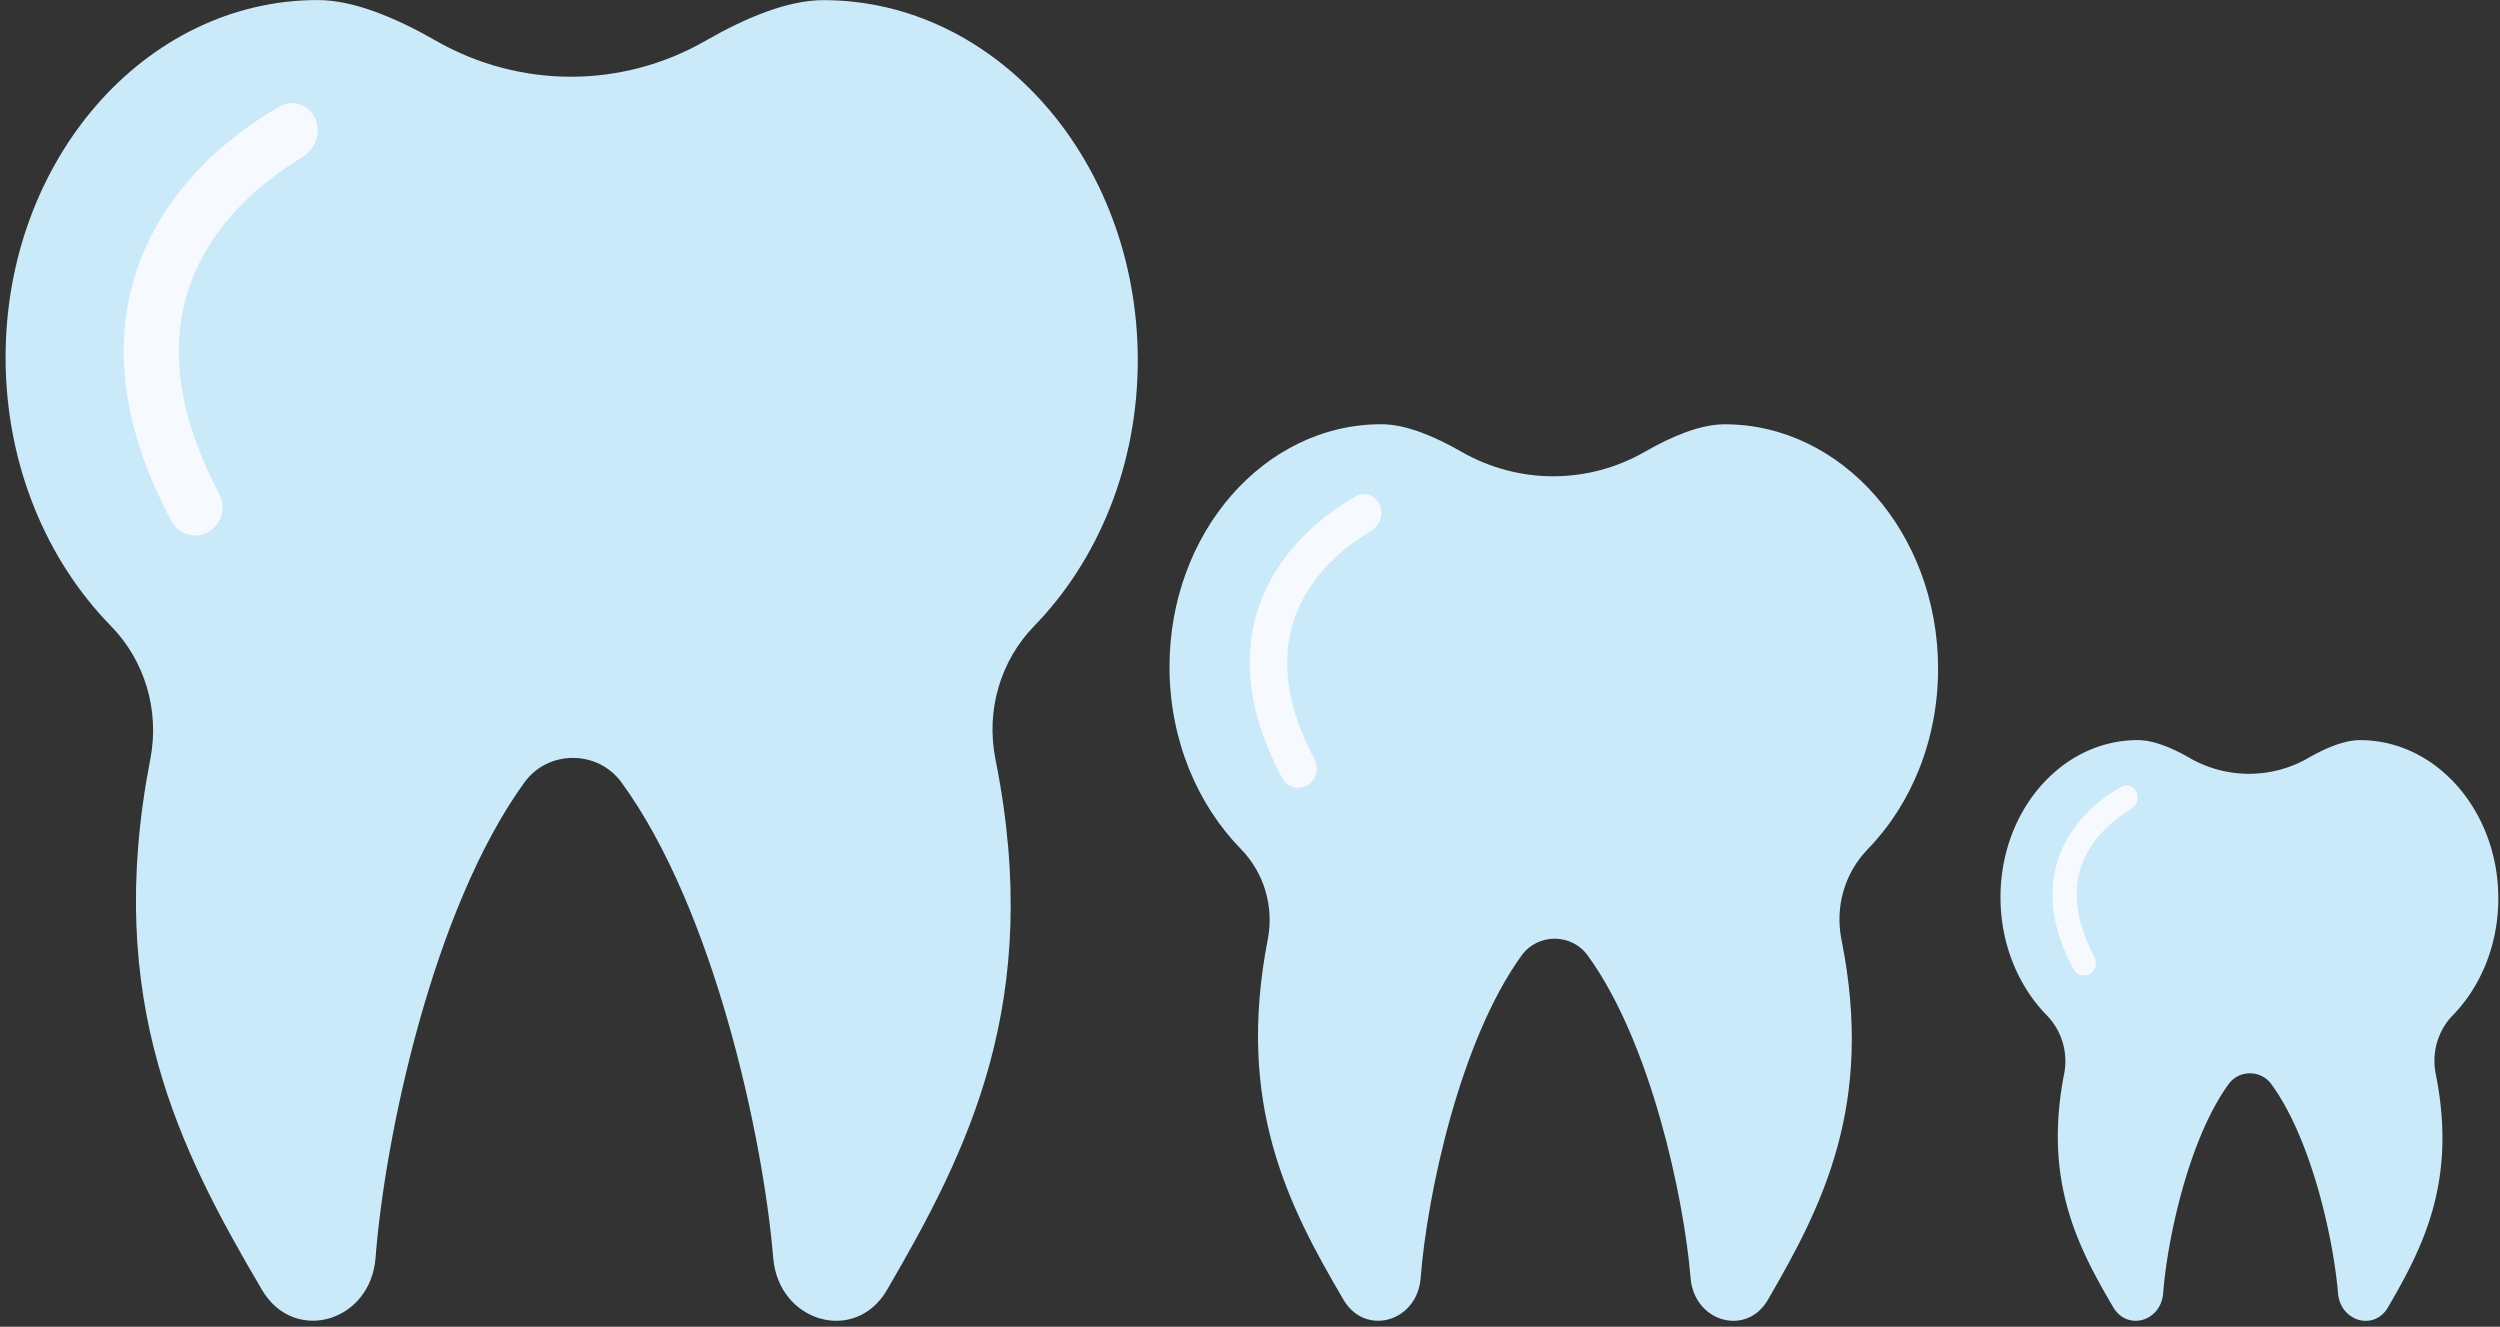
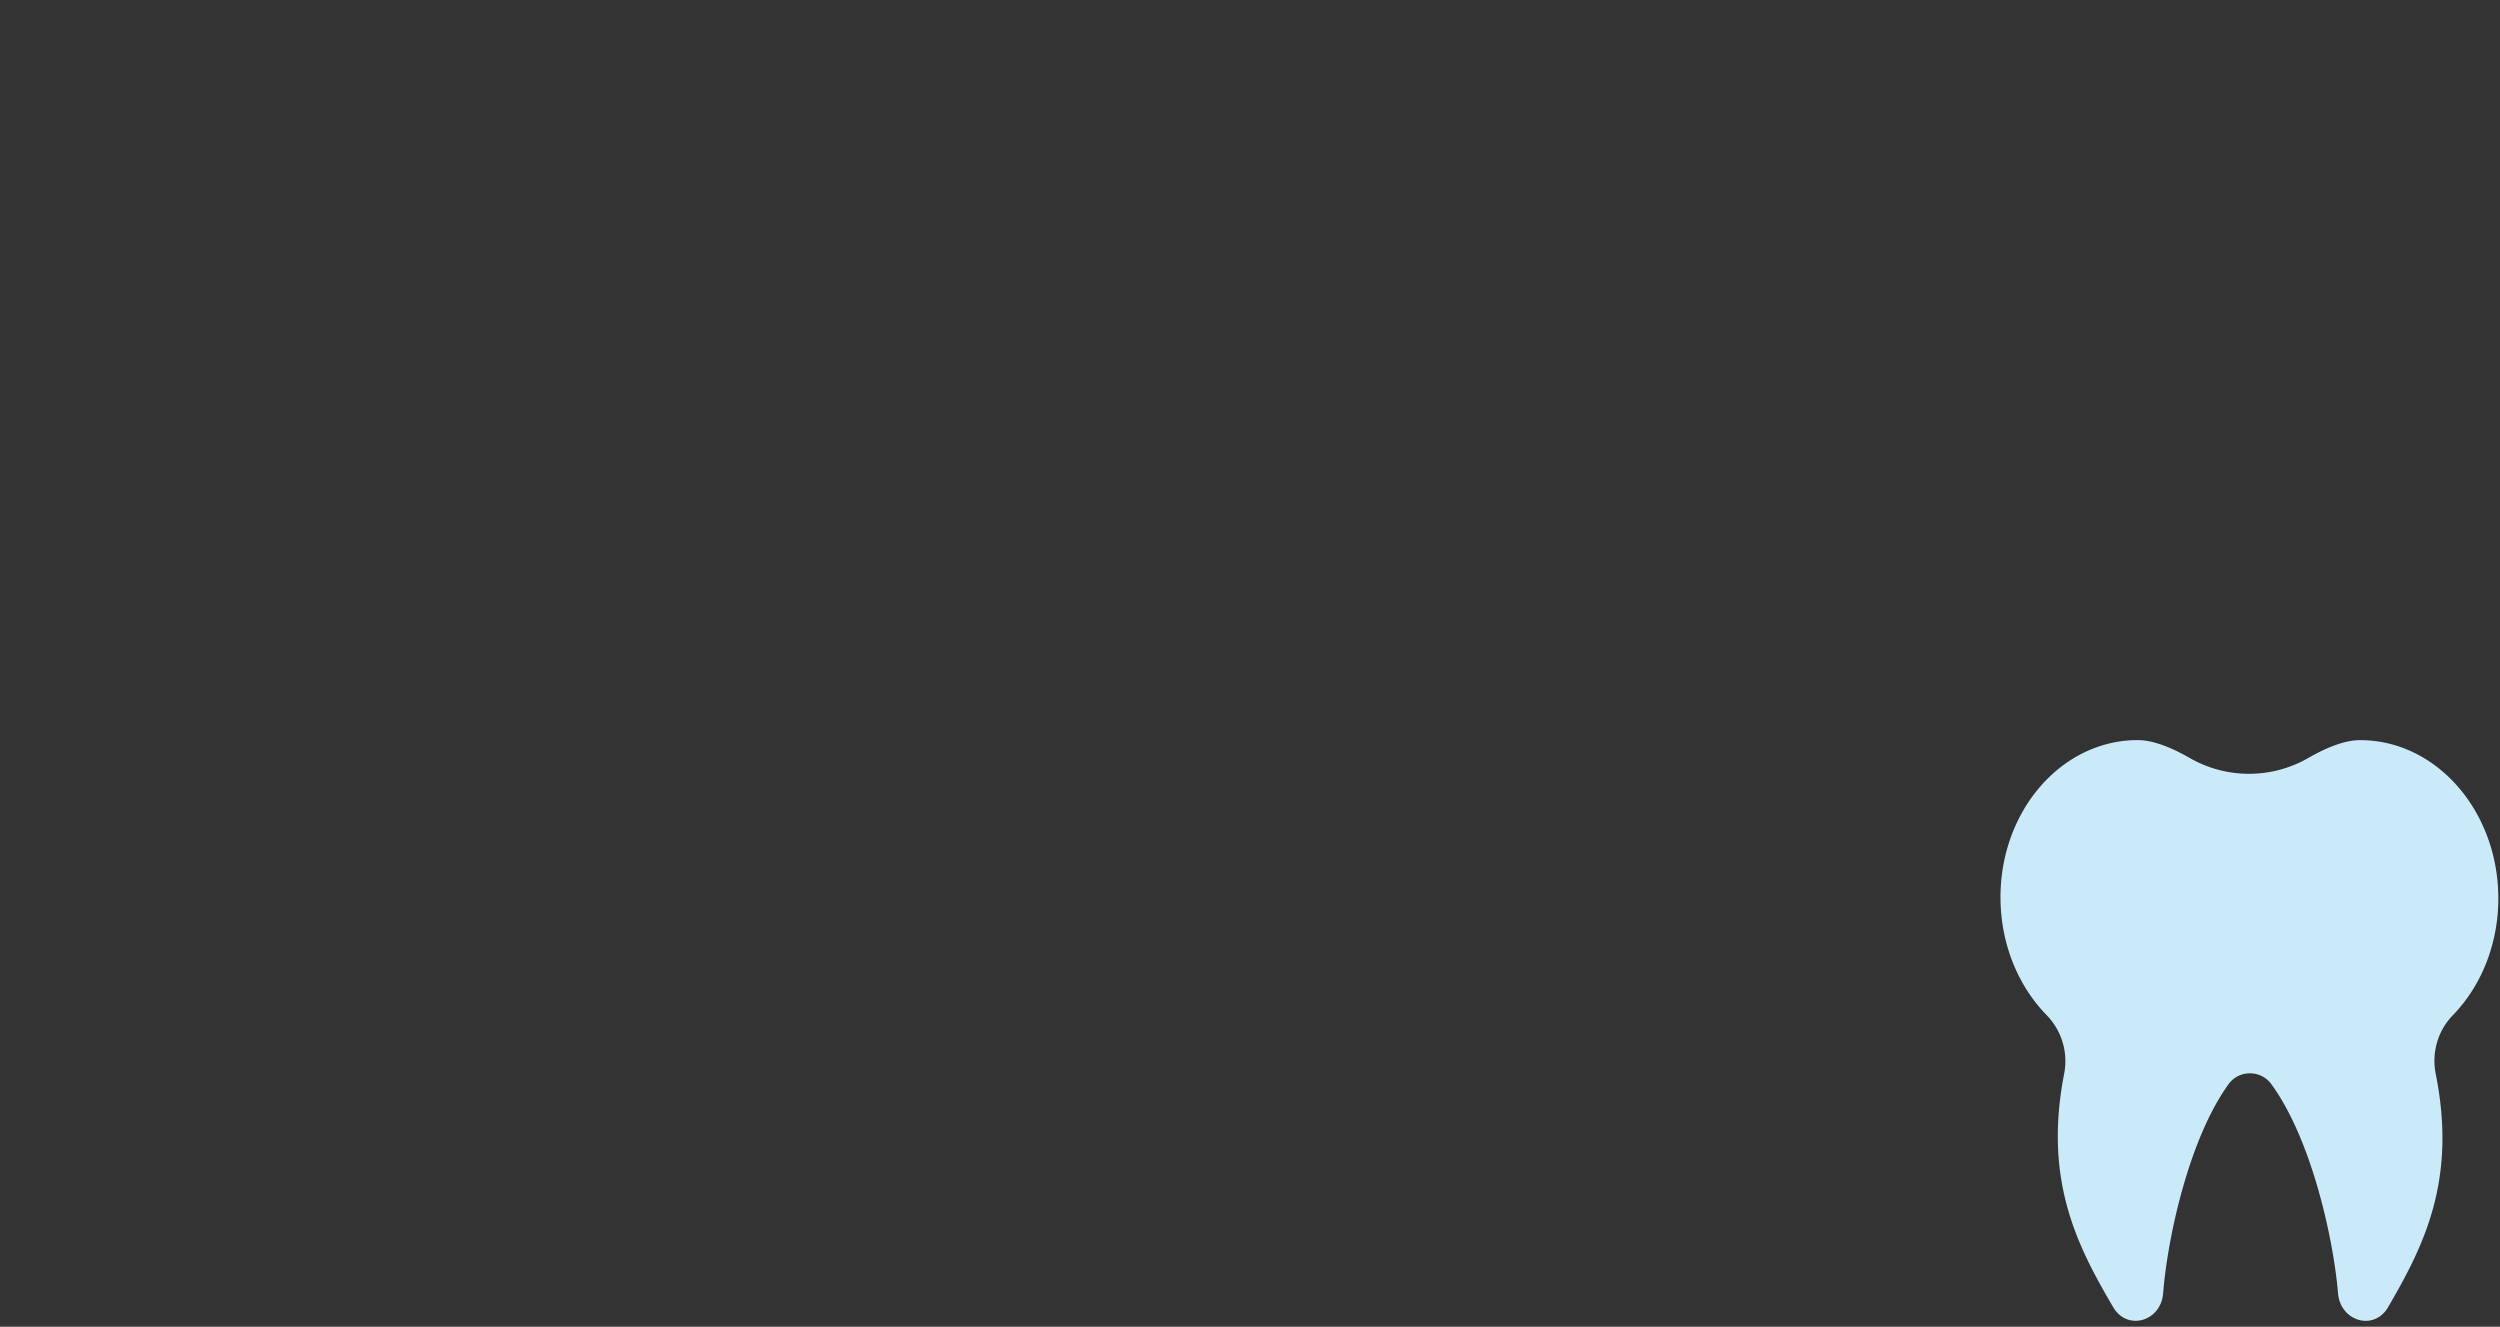
<svg xmlns="http://www.w3.org/2000/svg" width="277" height="147" fill="none">
  <rect width="100%" height="100%" fill="#333333" stroke="none" />
-   <path d="M126.065 39.763C126 17.813 110.407.018 91.238.015c-3.966 0-8.644 1.961-13.027 4.482-9.288 5.342-20.629 5.34-29.95-.005C43.864 1.97 39.175.006 35.209.006 16.04.003.553 17.793.62 39.742c.035 11.764 4.537 22.324 11.654 29.599 3.796 3.88 5.41 9.391 4.393 14.715l-.022.113c-5.193 26.788 3.302 43.303 12.381 58.746 3.554 6.043 12.04 3.592 12.587-3.555 1.012-13.244 6.314-38.622 16.502-52.68 2.613-3.606 8.104-3.605 10.739.002 10.271 14.061 15.726 39.441 16.818 52.685.589 7.147 9.09 9.602 12.608 3.559 8.987-15.44 17.383-31.952 12.029-58.742l-.022-.113c-1.05-5.324.532-10.835 4.305-14.714 7.072-7.272 11.51-17.83 11.474-29.594Z" fill="#CAEAFA" />
-   <path d="M23.156 58.901c-1.442.863-3.324.392-4.12-1.094-5.345-9.988-6.676-19.272-3.953-27.632 3.293-10.106 11.618-15.95 15.962-18.405 1.467-.83 3.25-.112 3.907 1.443.657 1.551-.048 3.364-1.49 4.226-3.677 2.196-10.113 6.984-12.604 14.691-2.144 6.636-.996 14.214 3.41 22.559.785 1.488.329 3.351-1.112 4.212Z" fill="#F6FAFF" />
-   <path d="M214.74 73.993c-.044-14.9-10.63-26.98-23.642-26.983-2.693 0-5.868 1.332-8.844 3.043-6.305 3.626-14.004 3.625-20.331-.003-2.986-1.713-6.169-3.046-8.861-3.046-13.013-.002-23.526 12.075-23.481 26.975.024 7.986 3.08 15.154 7.911 20.093 2.577 2.635 3.673 6.376 2.982 9.99l-.015.076c-3.525 18.185 2.242 29.397 8.405 39.88 2.413 4.103 8.174 2.438 8.545-2.413.687-8.991 4.286-26.219 11.202-35.762 1.774-2.448 5.502-2.447 7.29.001 6.973 9.546 10.676 26.775 11.417 35.766.4 4.851 6.172 6.518 8.559 2.416 6.101-10.482 11.801-21.691 8.166-39.878l-.015-.076c-.712-3.615.361-7.355 2.923-9.989 4.801-4.937 7.813-12.104 7.789-20.09Z" fill="#CAEAFA" />
-   <path d="M144.881 86.985c-.98.586-2.257.266-2.797-.742-3.629-6.781-4.532-13.084-2.684-18.759 2.235-6.86 7.887-10.827 10.836-12.494.996-.563 2.206-.076 2.652.98.446 1.053-.033 2.284-1.012 2.869-2.496 1.49-6.865 4.74-8.556 9.972-1.455 4.505-.676 9.65 2.315 15.314.533 1.01.223 2.276-.754 2.86Z" fill="#F6FAFF" />
  <path d="M276.814 99.484c-.029-9.651-6.886-17.476-15.314-17.477-1.744 0-3.801.862-5.728 1.97a13.184 13.184 0 0 1-13.169-.002c-1.934-1.109-3.996-1.972-5.739-1.972-8.429-.002-15.238 7.82-15.209 17.472.015 5.172 1.995 9.815 5.124 13.014a7.29 7.29 0 0 1 1.931 6.47l-.009.05c-2.283 11.778 1.452 19.04 5.444 25.83 1.563 2.658 5.294 1.58 5.534-1.563.445-5.823 2.777-16.982 7.256-23.163 1.149-1.585 3.564-1.585 4.722.001 4.517 6.183 6.915 17.342 7.395 23.166.259 3.142 3.997 4.221 5.544 1.564 3.951-6.788 7.643-14.049 5.289-25.828l-.01-.05c-.461-2.341.234-4.764 1.893-6.47 3.11-3.197 5.061-7.84 5.046-13.012Z" fill="#CAEAFA" />
-   <path d="M231.565 107.899c-.634.379-1.462.172-1.812-.481-2.35-4.392-2.935-8.474-1.738-12.15 1.448-4.444 5.108-7.013 7.019-8.093.645-.364 1.428-.05 1.718.635.288.682-.022 1.479-.656 1.858-1.617.965-4.446 3.07-5.542 6.46-.942 2.917-.438 6.249 1.5 9.918.345.655.144 1.474-.489 1.853Z" fill="#F6FAFF" />
</svg>